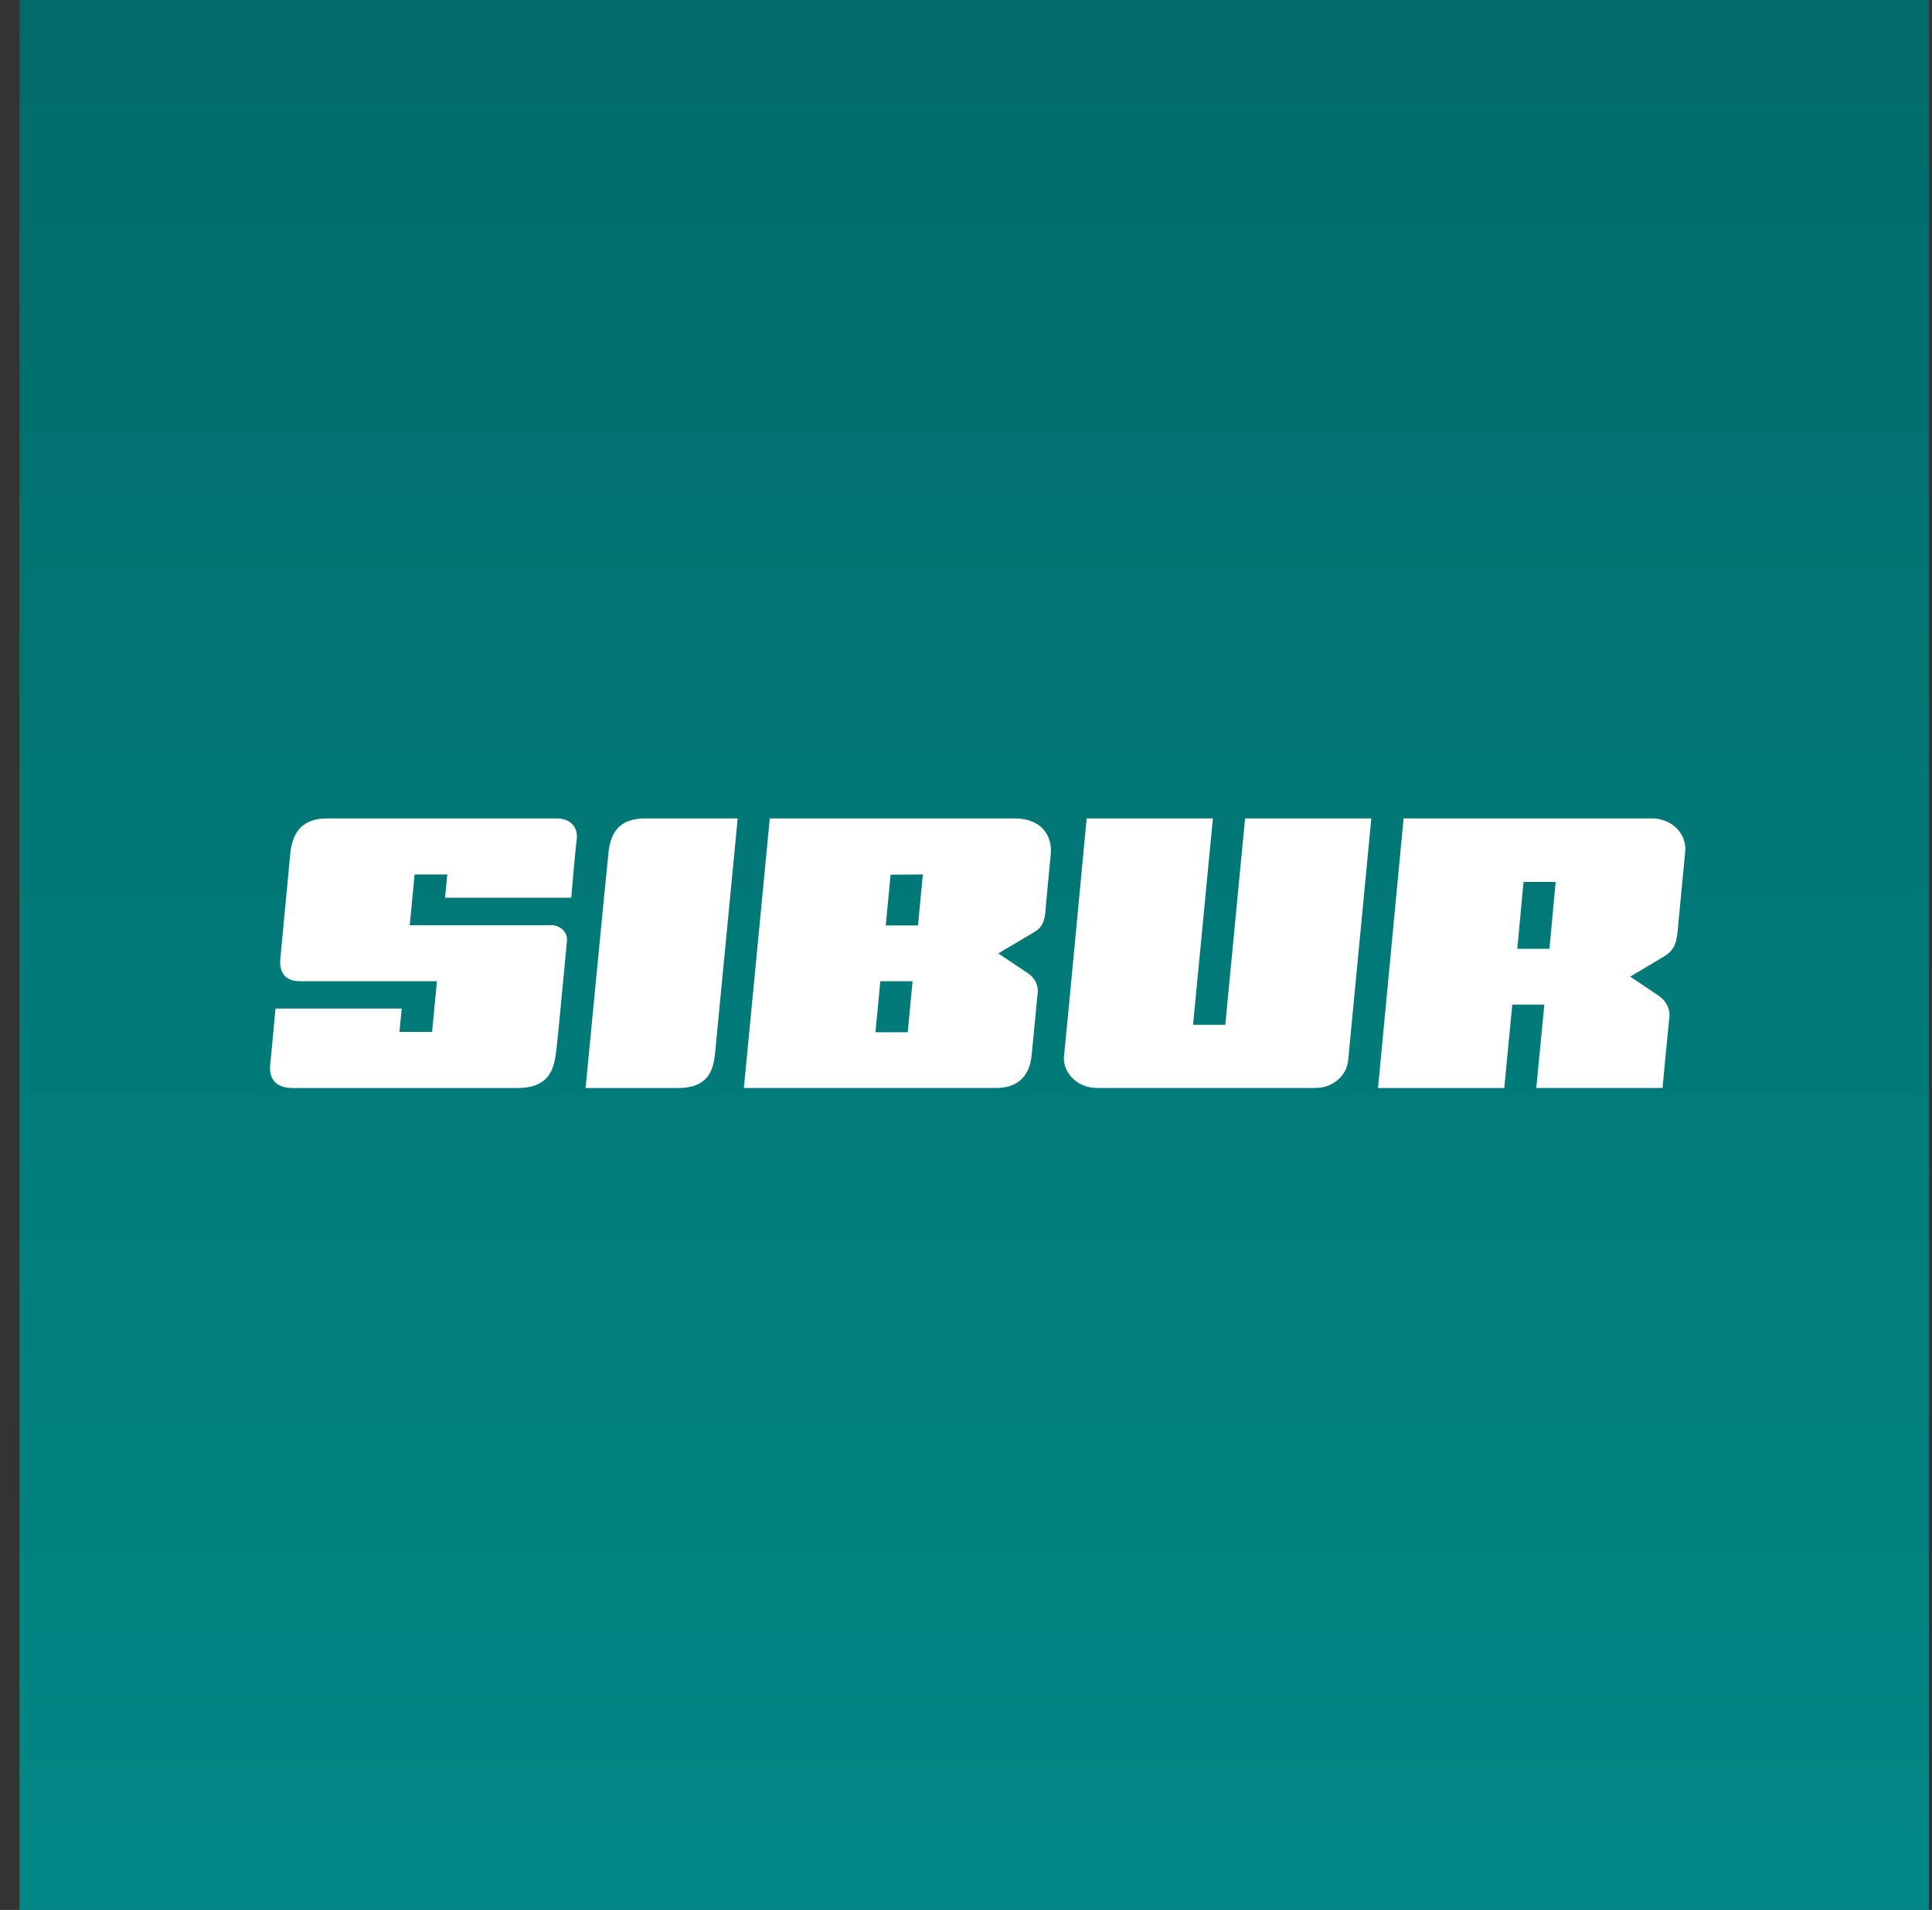
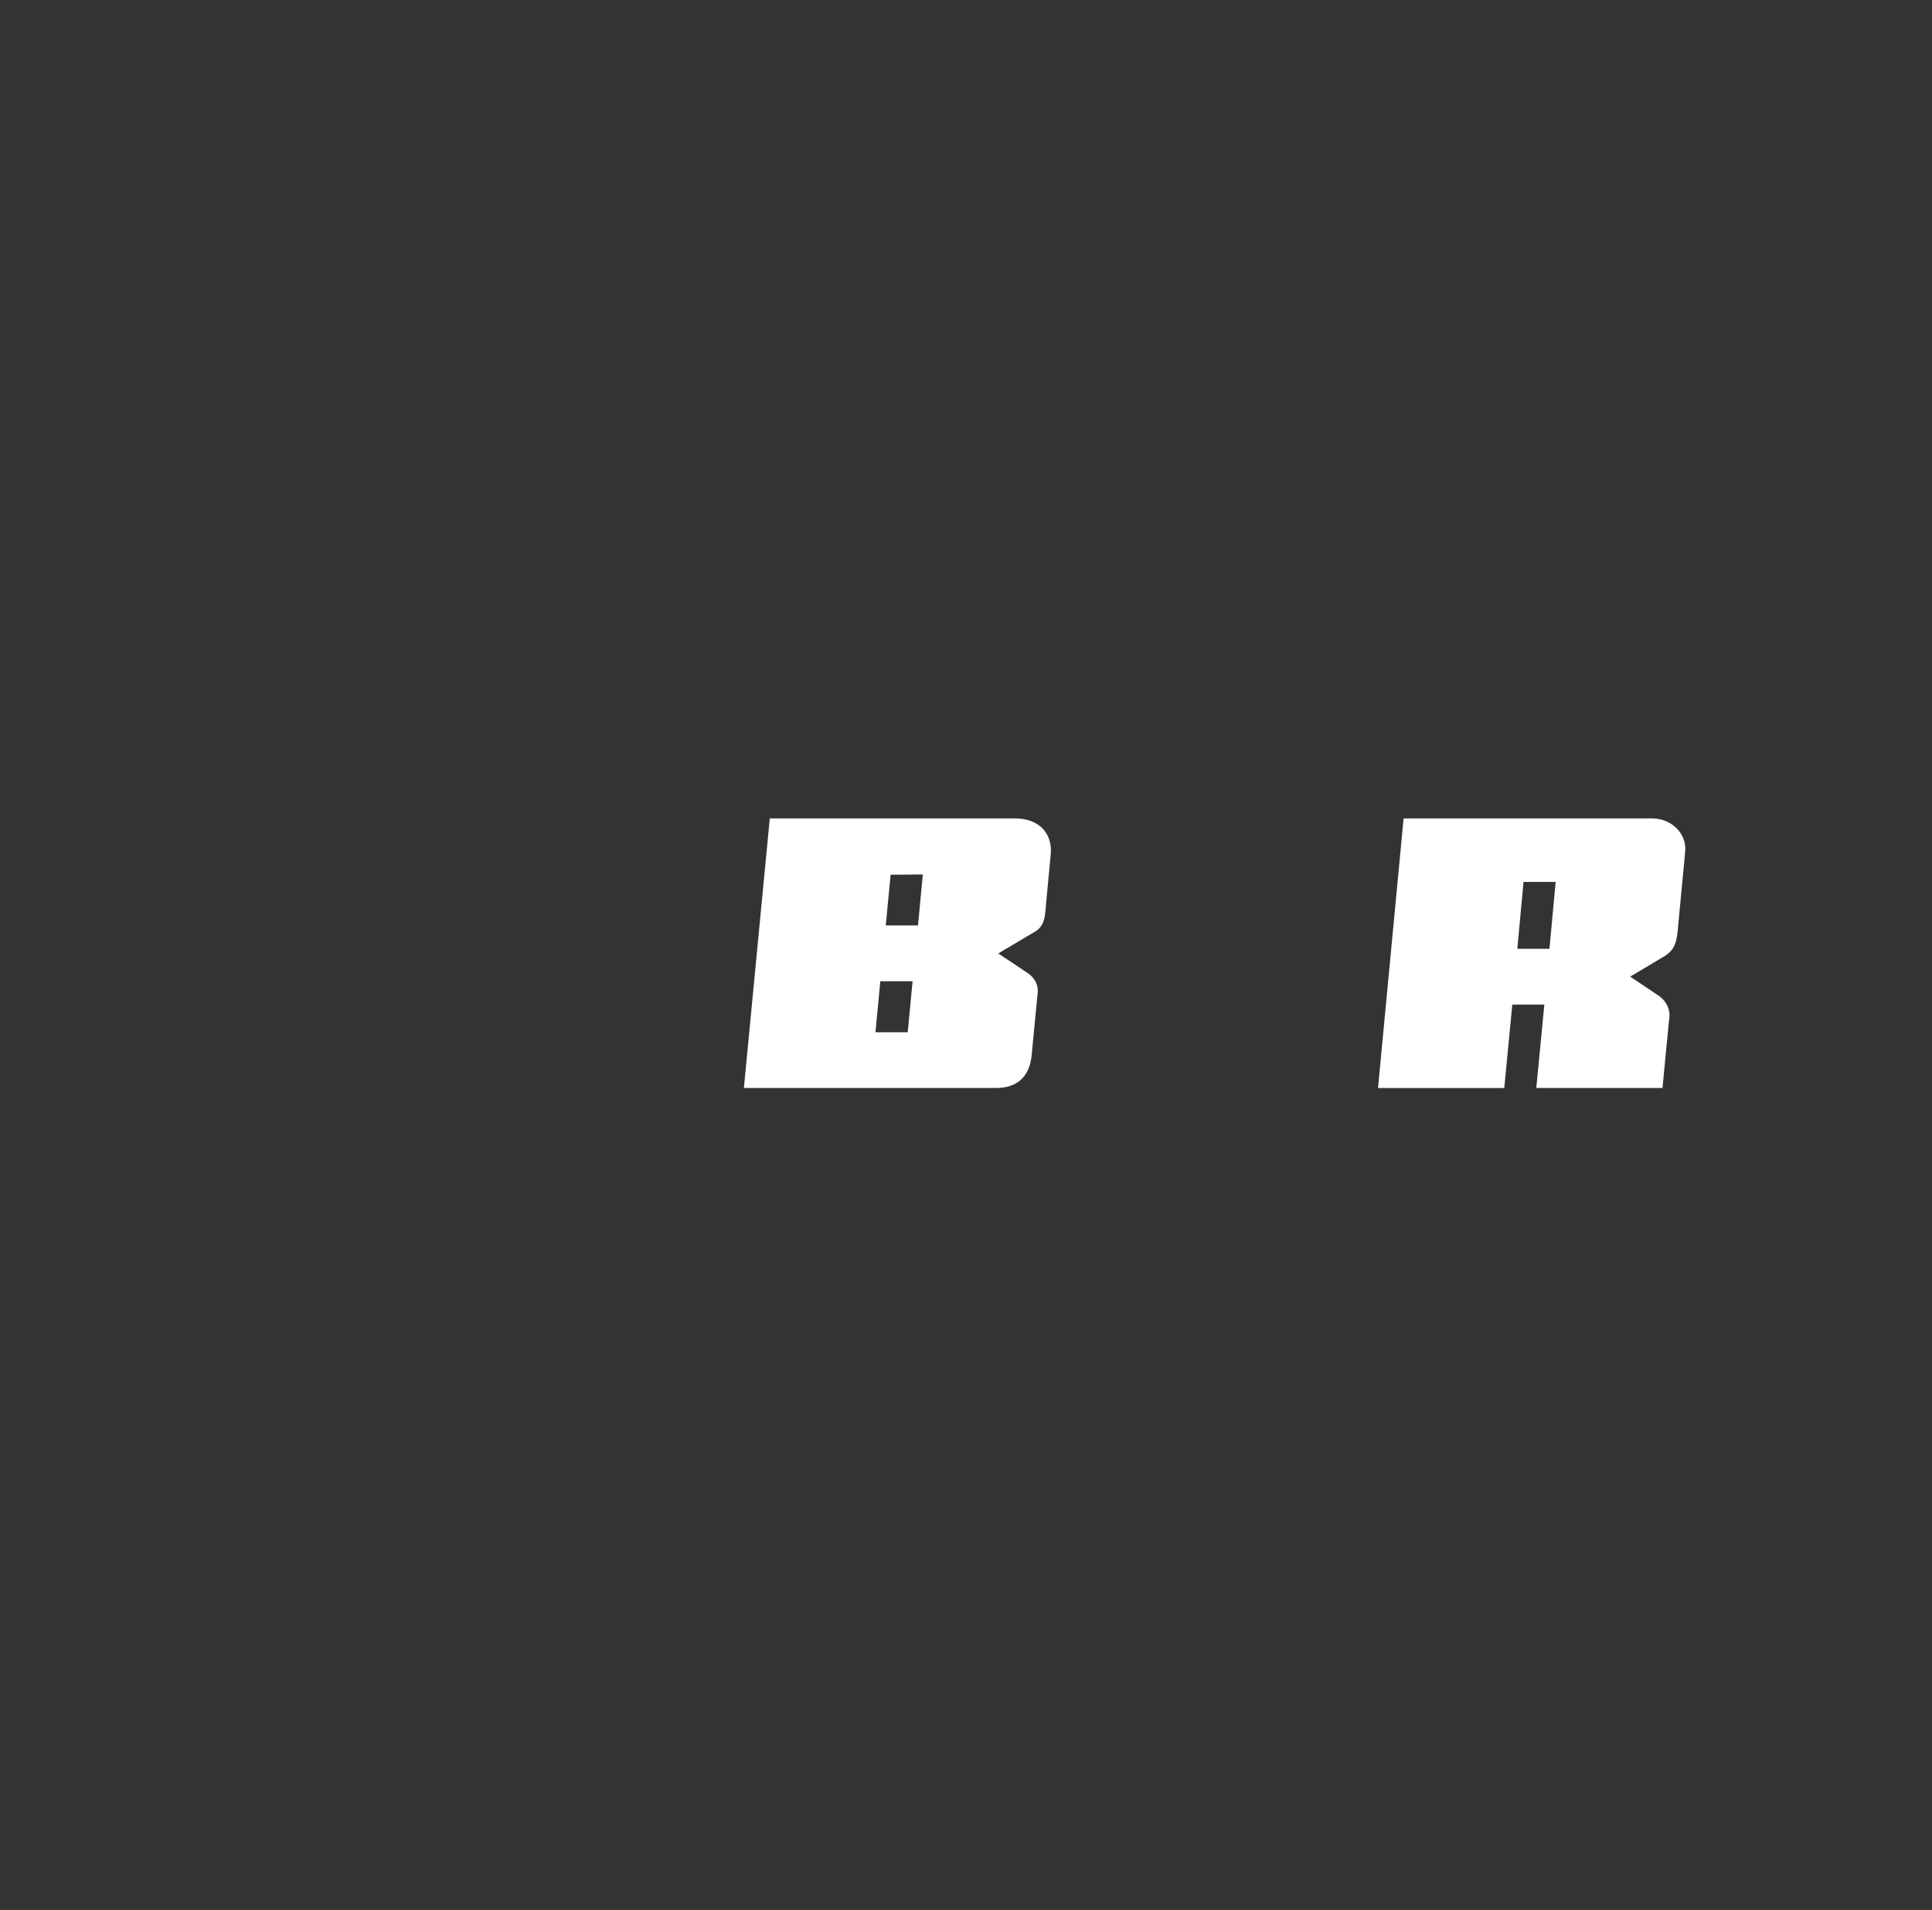
<svg xmlns="http://www.w3.org/2000/svg" width="86" height="85" viewBox="0 0 86 85" fill="none">
  <rect x="0" y="0" width="86" height="85" fill="#333333" stroke="none" />
-   <rect width="85" height="85" transform="translate(0.867)" fill="url(#paint0_linear_2706_14195)" />
-   <path d="M26.066 48.422H30.186C31.518 48.422 31.751 47.625 31.826 46.908C31.895 46.245 32.837 36.422 32.837 36.422H28.739C27.57 36.422 27.163 37.032 27.077 38.031C27.019 38.531 26.066 48.422 26.066 48.422Z" fill="white" />
-   <path d="M54.542 45.607H53.107L53.991 36.422H48.371C48.371 36.422 47.413 46.583 47.355 47.087C47.357 47.44 47.512 47.778 47.786 48.027C48.059 48.276 48.43 48.417 48.818 48.419H58.551C58.915 48.419 59.265 48.295 59.534 48.073C59.803 47.85 59.972 47.545 60.009 47.216C60.067 46.626 61.042 36.422 61.042 36.422H55.423L54.542 45.607Z" fill="white" />
-   <path d="M14.579 36.422C13.576 36.422 13.027 36.896 12.916 38.011C12.872 38.569 12.52 42.173 12.476 42.693C12.431 43.213 12.642 43.669 13.354 43.669H19.45L19.234 45.925H17.782L17.881 44.885H12.262C12.262 44.885 12.104 46.681 12.033 47.302C11.96 47.922 12.174 48.422 13.055 48.422H23.03C24.612 48.422 24.692 47.365 24.784 46.565C24.869 45.824 25.191 42.332 25.235 41.891C25.248 41.797 25.237 41.702 25.205 41.612C25.172 41.523 25.118 41.441 25.047 41.372C24.975 41.304 24.888 41.25 24.791 41.216C24.694 41.182 24.59 41.168 24.487 41.174H18.239L18.455 38.917H19.91L19.81 39.953H25.429C25.429 39.953 25.595 37.935 25.67 37.38C25.745 36.825 25.413 36.422 24.764 36.422H14.579Z" fill="white" />
  <path d="M34.266 36.422L33.113 48.419H44.354C45.301 48.419 45.836 47.885 45.922 46.959C45.958 46.583 46.083 45.312 46.183 44.265C46.215 44.088 46.194 43.906 46.121 43.74C46.047 43.573 45.925 43.428 45.767 43.321L44.437 42.431C44.437 42.431 45.709 41.674 46.041 41.48C46.374 41.285 46.49 41.041 46.532 40.579C46.623 39.532 46.745 38.339 46.773 38.009C46.848 37.143 46.313 36.422 45.169 36.422H34.266ZM41.079 38.917L40.863 41.187H39.428L39.644 38.929L41.079 38.917ZM39.186 43.669H40.622L40.406 45.94H38.97L39.186 43.669Z" fill="white" />
  <path d="M73.579 36.422H62.479L61.34 48.422H66.96L67.317 44.709H68.744L68.386 48.419H74.005C74.005 48.419 74.252 45.781 74.296 45.392C74.336 45.194 74.315 44.989 74.236 44.8C74.156 44.612 74.022 44.447 73.848 44.323L72.565 43.462C72.565 43.462 73.706 42.791 74.067 42.569C74.427 42.347 74.621 42.108 74.679 41.427C74.737 40.746 74.981 38.311 75.017 37.855C75.029 37.674 75.001 37.493 74.934 37.322C74.868 37.152 74.765 36.995 74.631 36.861C74.497 36.728 74.335 36.62 74.154 36.544C73.973 36.469 73.778 36.427 73.579 36.422ZM67.541 42.224L67.818 39.247H69.248L68.971 42.224H67.541Z" fill="white" />
  <defs>
    <linearGradient id="paint0_linear_2706_14195" x1="42.5" y1="0" x2="42.5" y2="300.673" gradientUnits="userSpaceOnUse">
      <stop stop-color="#016B6A" />
      <stop offset="1" stop-color="#02D1CF" />
    </linearGradient>
  </defs>
</svg>